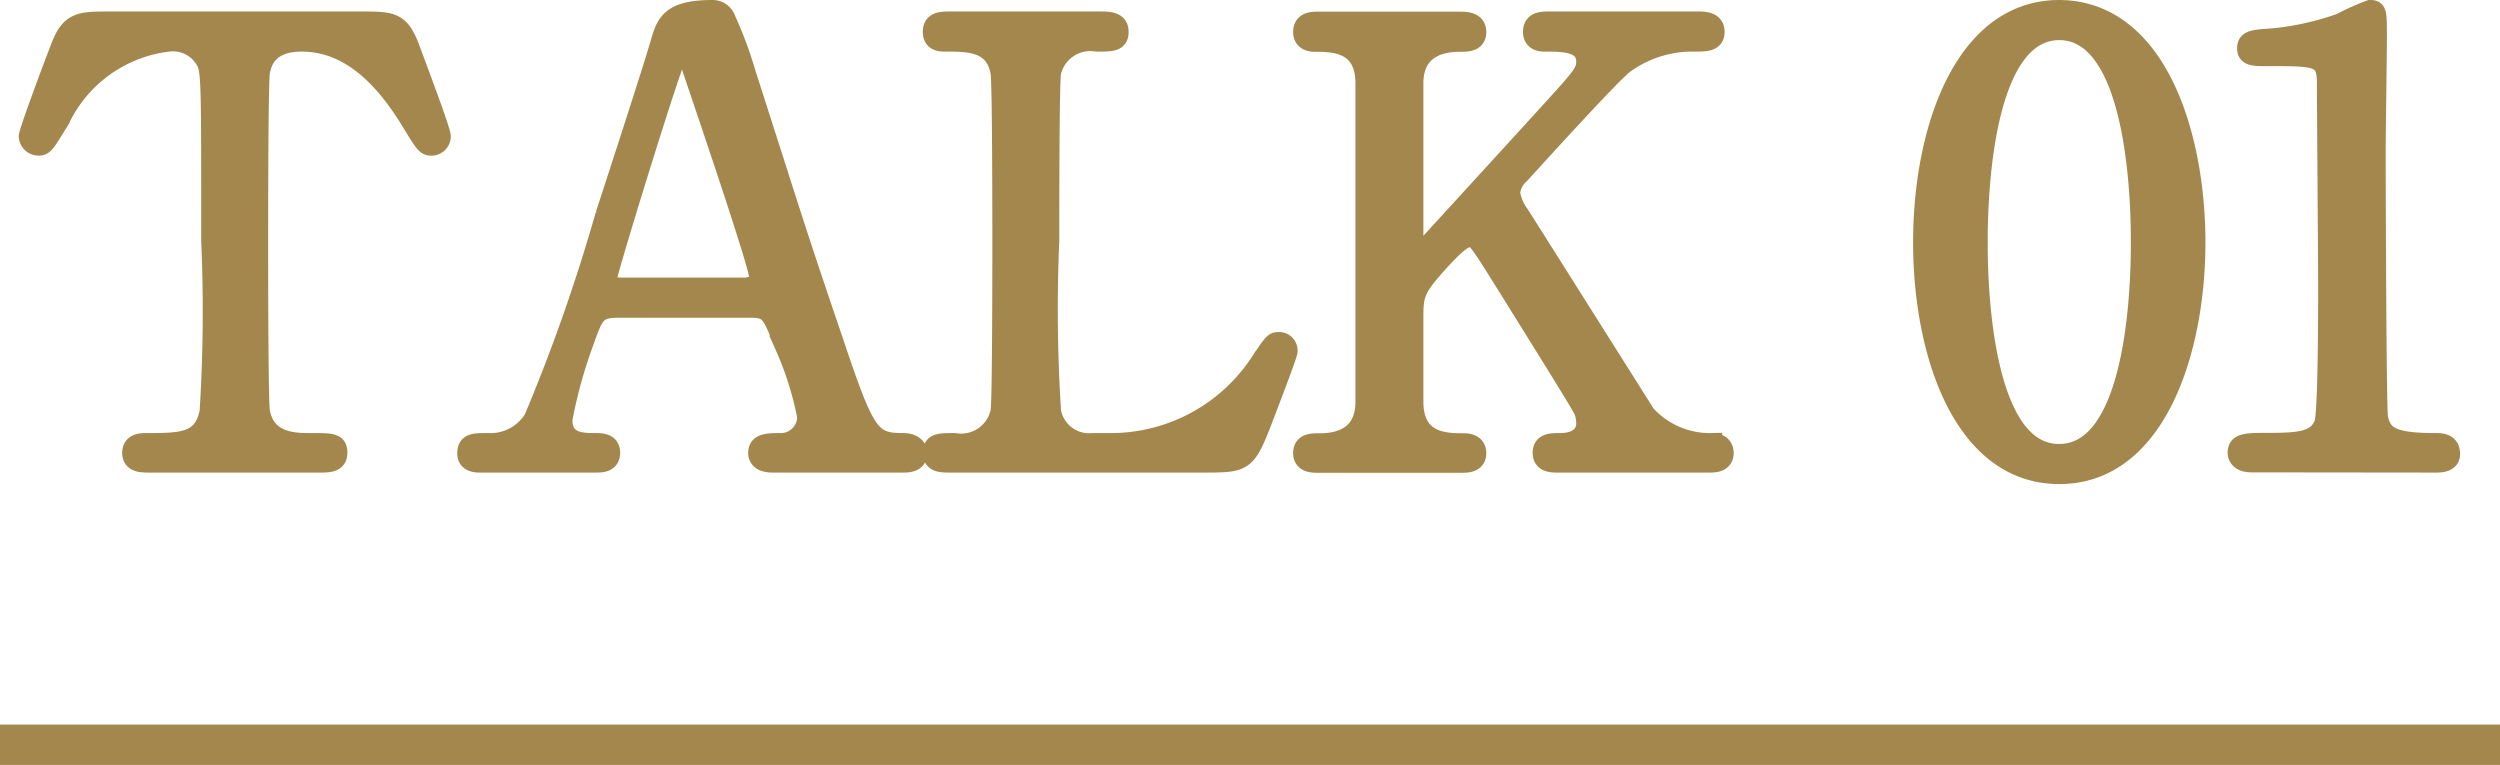
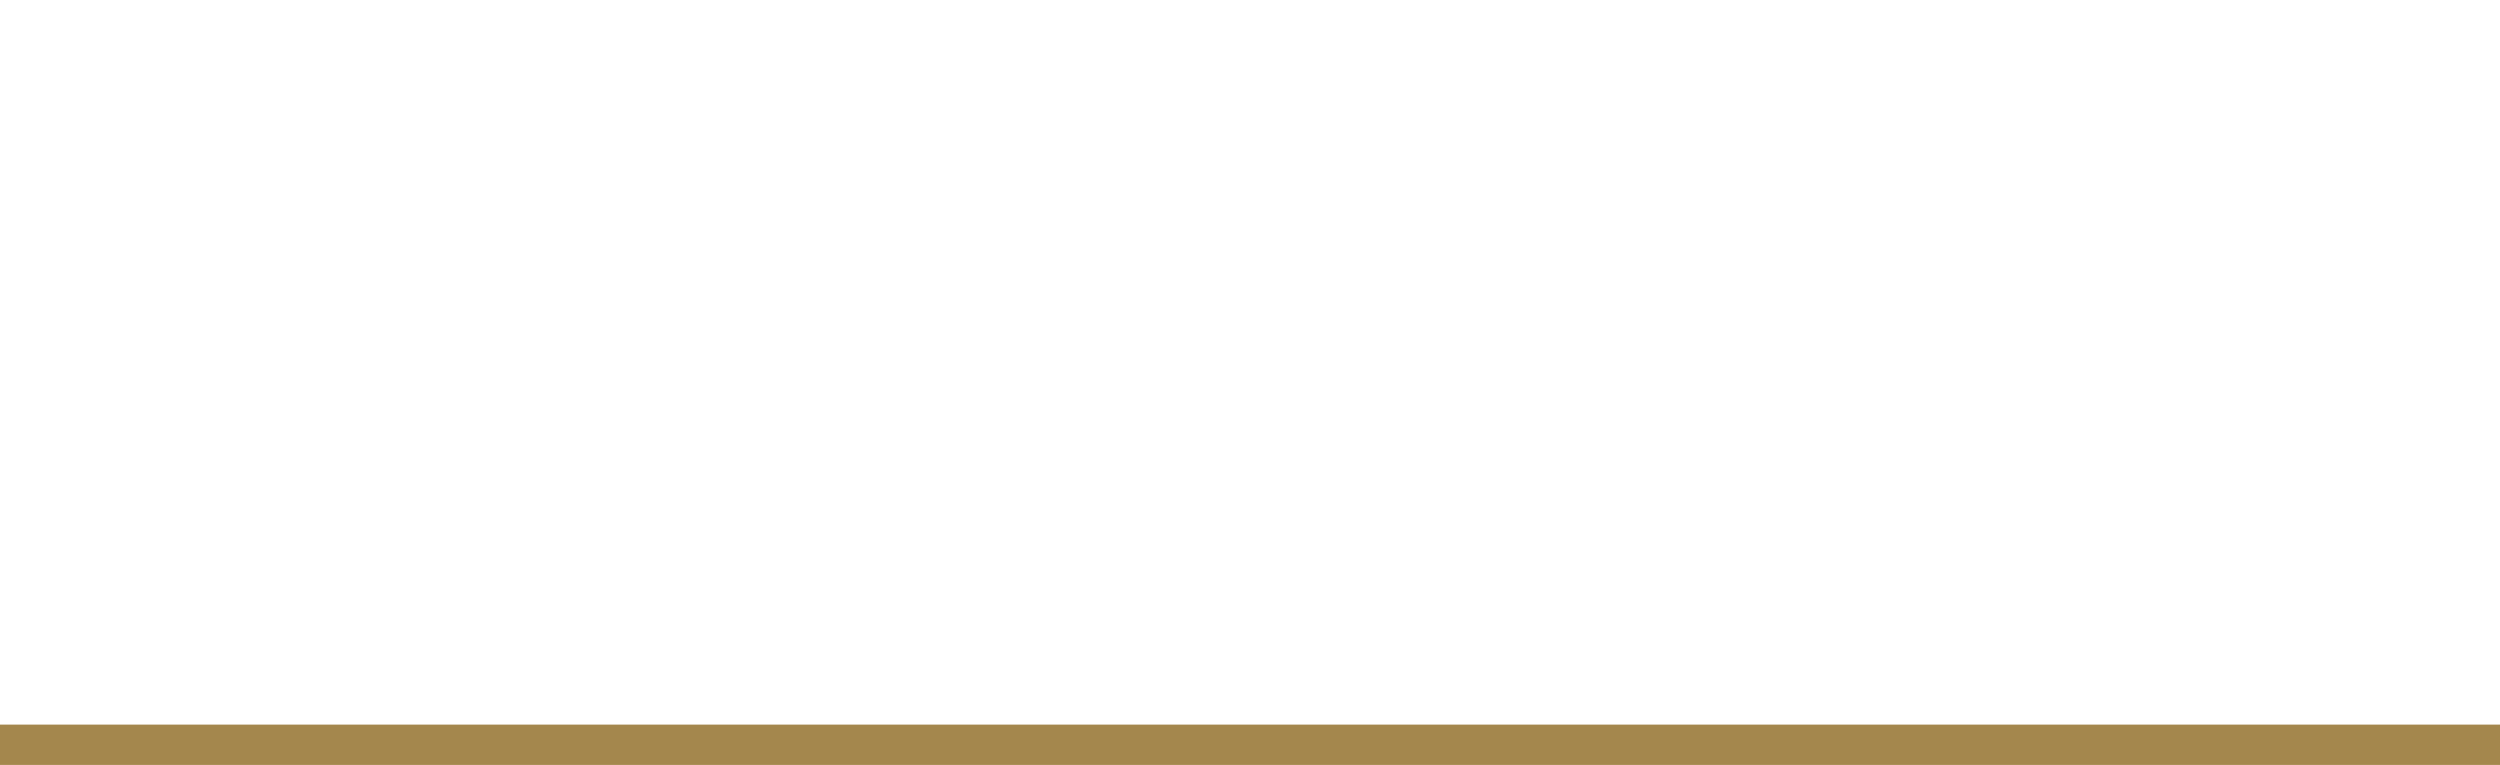
<svg xmlns="http://www.w3.org/2000/svg" width="62" height="18.97" viewBox="0 0 62 18.97">
  <g id="img_talk_label01" transform="translate(-669 -896.53)">
    <path id="パス_30772" data-name="パス 30772" d="M63.675,0h-62" transform="translate(667.325 915)" fill="none" stroke="#a4874d" stroke-width="1" />
-     <path id="パス_30813" data-name="パス 30813" d="M-28.26-10.935c-.75,0-.99,0-1.23.63-.12.3-.795,2.1-.795,2.22a.244.244,0,0,0,.24.225c.135,0,.165-.06.525-.645a3.424,3.424,0,0,1,2.7-1.935.935.935,0,0,1,.96.54c.1.285.1.69.1,4.4A39.825,39.825,0,0,1-25.8-1.26c-.15.78-.7.78-1.59.78-.09,0-.33,0-.33.24s.225.24.435.24h4.2c.24,0,.45,0,.45-.24s-.12-.24-.675-.24c-.4,0-1.11-.015-1.245-.78C-24.6-1.515-24.6-4.98-24.6-5.4c0-.63,0-4.02.045-4.29.09-.51.45-.75,1.035-.75,1.02,0,1.9.645,2.7,1.95.345.57.39.63.51.63a.231.231,0,0,0,.24-.225c0-.15-.645-1.845-.765-2.175-.255-.675-.435-.675-1.245-.675ZM-8.6,0c.1,0,.345,0,.345-.225C-8.25-.39-8.4-.48-8.6-.48c-.855,0-.96-.21-1.815-2.76-.945-2.775-1.035-3.135-2.085-6.39a9.9,9.9,0,0,0-.5-1.35.342.342,0,0,0-.33-.24c-1.065,0-1.155.345-1.305.87-.195.675-1.155,3.615-1.35,4.215A44.546,44.546,0,0,1-17.76-1.08a1.261,1.261,0,0,1-1.14.6c-.345,0-.51,0-.51.255,0,.21.195.225.315.225h2.88c.12,0,.345,0,.345-.24,0-.21-.165-.24-.345-.24-.36,0-.84,0-.84-.585a11.968,11.968,0,0,1,.54-1.95c.24-.675.3-.825.855-.825h3.255c.5,0,.54.105.87.945A8.122,8.122,0,0,1-10.98-1.14a.658.658,0,0,1-.615.66c-.36,0-.6,0-.6.24,0,.2.195.24.36.24Zm-6.93-4.335c-.195,0-.42,0-.42-.225,0-.135,1.17-3.945,1.59-5.16.165-.495.18-.54.27-.54s.135.135.225.39c.27.81,1.7,4.98,1.7,5.295,0,.165-.21.24-.375.24ZM-3.9-.48a.96.96,0,0,1-1.035-.78A39.825,39.825,0,0,1-4.98-5.505c0-.7,0-3.9.045-4.17A1,1,0,0,1-3.8-10.44c.375,0,.54,0,.54-.24s-.21-.255-.45-.255h-3.72c-.225,0-.435,0-.435.255s.225.24.33.24c.555,0,1.215,0,1.35.765.045.27.045,3.675.045,4.275,0,.435,0,3.885-.045,4.14a1,1,0,0,1-1.14.78c-.375,0-.54,0-.54.24s.21.24.435.24H-1.14C-.165,0-.105-.015.27-.96c.09-.24.66-1.71.66-1.8A.21.21,0,0,0,.7-2.985c-.105,0-.135.045-.42.465A4.431,4.431,0,0,1-3.5-.48ZM11.385,0c.135,0,.36,0,.36-.24,0-.03,0-.24-.285-.24a2.157,2.157,0,0,1-1.65-.705C7.5-4.845,7.245-5.25,6.675-6.15a1.158,1.158,0,0,1-.225-.54.7.7,0,0,1,.24-.465c.63-.69,2.265-2.49,2.58-2.73a2.875,2.875,0,0,1,1.755-.555c.285,0,.495,0,.495-.24s-.225-.255-.405-.255H7.41c-.165,0-.39,0-.39.255s.255.24.3.24c.435,0,1.02,0,1.02.495,0,.285-.12.4-1.08,1.455-.45.495-2.73,2.985-2.865,3.135-.03.015-.09.09-.165.09-.165,0-.18-.165-.18-.3V-9.4c0-.87.66-1.035,1.14-1.035.2,0,.42,0,.42-.24s-.225-.255-.39-.255H1.68c-.135,0-.36,0-.36.255,0,.2.165.24.285.24.45,0,1.26,0,1.26,1.035v7.89c0,.84-.6,1.035-1.125,1.035-.21,0-.42,0-.42.24s.225.24.375.24H5.25c.135,0,.36,0,.36-.24,0-.195-.165-.24-.3-.24-.45,0-1.26,0-1.26-1.035V-3.63c0-.57.06-.72.66-1.38.33-.36.57-.585.75-.585s.255.15,1.065,1.44c.18.3,1.71,2.73,1.755,2.865a.861.861,0,0,1,.06.33c0,.225-.165.48-.645.48-.225,0-.435,0-.435.24s.225.24.375.24Zm12.06-5.46c0-2.64-.945-5.745-3.375-5.76-2.355,0-3.375,2.97-3.375,5.76,0,2.76,1,5.745,3.375,5.745C22.485.285,23.445-2.805,23.445-5.46Zm-1.35,0c0,.78-.03,5.25-2.025,5.25-2.025.015-2.025-4.635-2.025-5.25,0-.765.03-5.265,2.025-5.265C22.095-10.725,22.095-6.09,22.095-5.46ZM29.385,0c.135,0,.375,0,.375-.21,0-.27-.225-.27-.36-.27-1.11,0-1.32-.18-1.425-.615-.045-.165-.06-5.925-.06-6.615,0-.45.03-2.385.03-2.79,0-.675,0-.72-.165-.72a6.463,6.463,0,0,0-.735.33,7.021,7.021,0,0,1-1.7.375c-.465.03-.615.045-.615.24s.15.195.51.195c1.26,0,1.47,0,1.47.7,0,.8.03,4.29.03,5.01,0,.525,0,3.165-.1,3.42-.18.42-.57.465-1.38.465-.54,0-.765,0-.765.24,0,.045.015.24.345.24Z" transform="translate(700 908)" fill="#a4874d" stroke="#a4874d" stroke-width="0.5" />
  </g>
</svg>